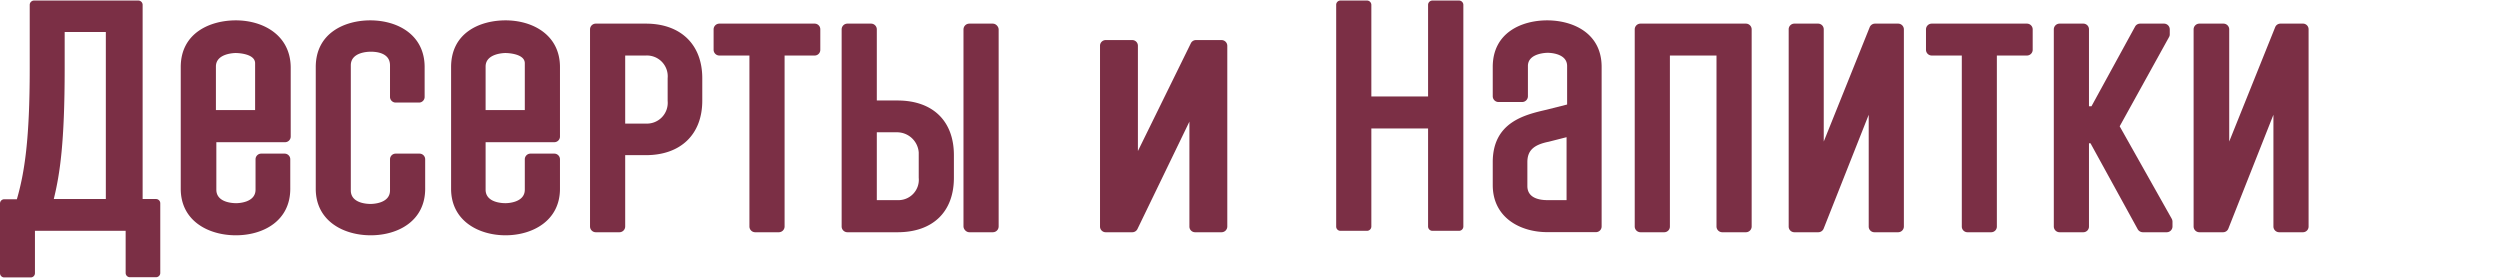
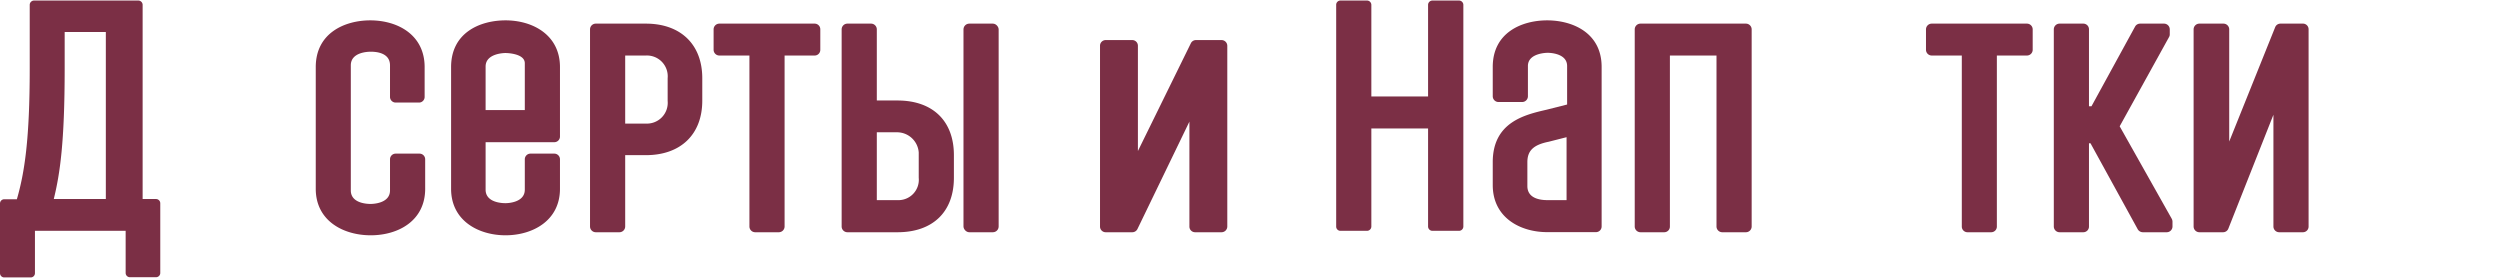
<svg xmlns="http://www.w3.org/2000/svg" viewBox="0 0 229.61 25.51">
  <defs>
    <style>.a{fill:#7b2f45;}</style>
  </defs>
  <path class="a" d="M14.33,18.28H13.1V.44a.4.4,0,0,0-.39-.39H3.12a.4.4,0,0,0-.39.39V6.3c0,6.49-.47,9.54-1.18,12H.39a.39.39,0,0,0-.39.39v6.4a.39.39,0,0,0,.39.39H2.81a.39.39,0,0,0,.4-.39V21.2h8.33v3.87a.39.39,0,0,0,.4.39h2.39a.39.39,0,0,0,.39-.39v-6.4A.39.39,0,0,0,14.33,18.28ZM9.72,2.94V18.28H4.94c.57-2.33,1-5.2,1-12V2.94Z" />
-   <path class="a" d="M21.66,1.87C19.33,1.87,16.6,3,16.6,6.16V17.34c0,2.95,2.54,4.27,5.06,4.27s5-1.32,5-4.27V14.63a.52.52,0,0,0-.53-.52H24a.52.52,0,0,0-.53.52v2.79c0,1.2-1.59,1.24-1.77,1.24s-1.83,0-1.83-1.24V13.06h6.3a.52.52,0,0,0,.53-.52V6.16C26.66,3.2,24.14,1.87,21.66,1.87Zm0,3s1.77,0,1.77.94v4.3h-3.6v-4C19.83,4.88,21.58,4.87,21.66,4.87Z" />
  <path class="a" d="M34,1.87C31.71,1.87,29,3,29,6.16V17.34c0,2.95,2.54,4.27,5.05,4.27s5-1.32,5-4.27V14.63a.52.52,0,0,0-.52-.52H36.34a.52.52,0,0,0-.52.52v2.86c0,1.21-1.6,1.24-1.78,1.24s-1.82,0-1.82-1.24V6c0-1.19,1.52-1.25,1.82-1.25s1.78,0,1.78,1.25V8.89a.52.52,0,0,0,.52.53h2.18A.52.52,0,0,0,39,8.89V6.16C39,3.2,36.53,1.87,34,1.87Z" />
  <path class="a" d="M46.43,1.87c-2.33,0-5,1.12-5,4.29V17.34c0,2.95,2.54,4.27,5,4.27s5-1.32,5-4.27V14.63a.52.52,0,0,0-.53-.52H48.73a.52.52,0,0,0-.53.52v2.79c0,1.2-1.59,1.24-1.77,1.24s-1.83,0-1.83-1.24V13.06h6.3a.52.52,0,0,0,.53-.52V6.16C51.43,3.2,48.92,1.87,46.43,1.87Zm0,3s1.77,0,1.77.94v4.3H44.6v-4C44.6,4.88,46.36,4.87,46.43,4.87Z" />
  <path class="a" d="M59.32,2.17h-4.6a.53.53,0,0,0-.53.53V20.8a.53.53,0,0,0,.53.53h2.17a.53.53,0,0,0,.53-.53V14.25h1.9c3.2,0,5.18-1.91,5.18-5V7.18C64.5,4.09,62.52,2.17,59.32,2.17ZM57.42,5.1h1.9a1.91,1.91,0,0,1,2,2.08V9.27a1.91,1.91,0,0,1-2,2.08h-1.9Z" />
  <path class="a" d="M74.82,2.17H66.07a.53.53,0,0,0-.53.53V4.57a.53.53,0,0,0,.53.53h2.76V20.8a.53.53,0,0,0,.53.53h2.17a.53.53,0,0,0,.53-.53V5.1h2.76a.52.52,0,0,0,.52-.53V2.7A.52.52,0,0,0,74.82,2.17Z" />
  <path class="a" d="M82.43,9.23h-1.9V2.7A.53.53,0,0,0,80,2.17H77.83a.53.53,0,0,0-.53.53V20.8a.53.53,0,0,0,.53.53h4.6c3.24,0,5.18-1.87,5.18-5V14.25C87.61,11.11,85.67,9.23,82.43,9.23Zm-1.9,2.92h1.9A2,2,0,0,1,84.38,14v2.33a1.87,1.87,0,0,1-1.95,2.05h-1.9Z" />
  <rect class="a" x="88.49" y="2.17" width="3.23" height="19.16" rx="0.53" />
  <path class="a" d="M112.18,3.68h-2.34a.52.52,0,0,0-.47.3l-4.86,9.89V4.21a.52.52,0,0,0-.52-.53h-2.44a.52.52,0,0,0-.52.53V20.8a.52.52,0,0,0,.52.53H104a.53.53,0,0,0,.47-.3l4.77-9.86V20.8a.52.52,0,0,0,.52.53h2.43a.53.53,0,0,0,.53-.53V4.21A.53.53,0,0,0,112.18,3.68Z" />
  <path class="a" d="M134,.05h-2.44a.4.4,0,0,0-.4.39V8.86h-5.21V.44a.4.4,0,0,0-.39-.39h-2.45a.39.39,0,0,0-.39.39V20.8a.39.39,0,0,0,.39.4h2.45a.4.4,0,0,0,.39-.4v-9h5.21v9a.4.4,0,0,0,.4.4H134a.4.4,0,0,0,.4-.4V.44A.4.4,0,0,0,134,.05Z" />
  <path class="a" d="M142.1,1.87c-2.33,0-5,1.12-5,4.27v2.7a.53.53,0,0,0,.53.53h2.17a.53.53,0,0,0,.53-.53V6.06c0-1.2,1.75-1.21,1.82-1.21s1.78,0,1.78,1.21V9.6l-1.9.48c-2,.46-4.93,1.15-4.93,4.81V17c0,3,2.54,4.32,5,4.32h4.48a.52.52,0,0,0,.52-.53V6.14C147.1,3,144.41,1.87,142.1,1.87Zm0,16.51c-.68,0-1.82-.17-1.82-1.29v-2.2c0-1.05.56-1.59,1.95-1.87l1.65-.42v5.78Z" />
  <path class="a" d="M160.35,2.17h-9.68a.53.53,0,0,0-.53.53V20.8a.53.53,0,0,0,.53.53h2.18a.52.52,0,0,0,.52-.53V5.1h4.28V20.8a.53.53,0,0,0,.53.53h2.17a.53.53,0,0,0,.53-.53V2.7A.53.53,0,0,0,160.35,2.17Z" />
-   <path class="a" d="M174.31,2.17h-2.1a.53.53,0,0,0-.49.33L167.5,13V2.7a.52.52,0,0,0-.52-.53H164.8a.52.52,0,0,0-.52.53V20.8a.52.52,0,0,0,.52.53H167a.53.53,0,0,0,.49-.33l4.14-10.46V20.8a.52.52,0,0,0,.52.53h2.18a.53.53,0,0,0,.53-.53V2.7A.53.53,0,0,0,174.31,2.17Z" />
  <path class="a" d="M186.16,2.17h-8.74a.53.53,0,0,0-.53.53V4.57a.53.53,0,0,0,.53.53h2.76V20.8a.52.52,0,0,0,.52.53h2.18a.52.52,0,0,0,.52-.53V5.1h2.76a.53.53,0,0,0,.53-.53V2.7A.53.53,0,0,0,186.16,2.17Z" />
  <path class="a" d="M194.68,11.6l4.53-8.19a.47.47,0,0,0,.07-.25V2.7a.53.53,0,0,0-.53-.53h-2.2a.53.53,0,0,0-.46.28l-4,7.31h-.23V2.7a.52.52,0,0,0-.52-.53h-2.18a.53.53,0,0,0-.53.53V20.8a.53.53,0,0,0,.53.53h2.18a.52.52,0,0,0,.52-.53V13.16H192l4.34,7.9a.55.55,0,0,0,.47.27H199a.53.53,0,0,0,.53-.53v-.45a.59.59,0,0,0-.07-.26Z" />
  <path class="a" d="M211.55,2.17h-2.1a.52.52,0,0,0-.49.33L204.74,13V2.7a.53.53,0,0,0-.53-.53H202a.53.53,0,0,0-.53.53V20.8a.53.53,0,0,0,.53.53h2.17a.52.52,0,0,0,.49-.33l4.14-10.46V20.8a.53.53,0,0,0,.53.53h2.18a.52.52,0,0,0,.52-.53V2.7A.52.52,0,0,0,211.55,2.17Z" />
</svg>